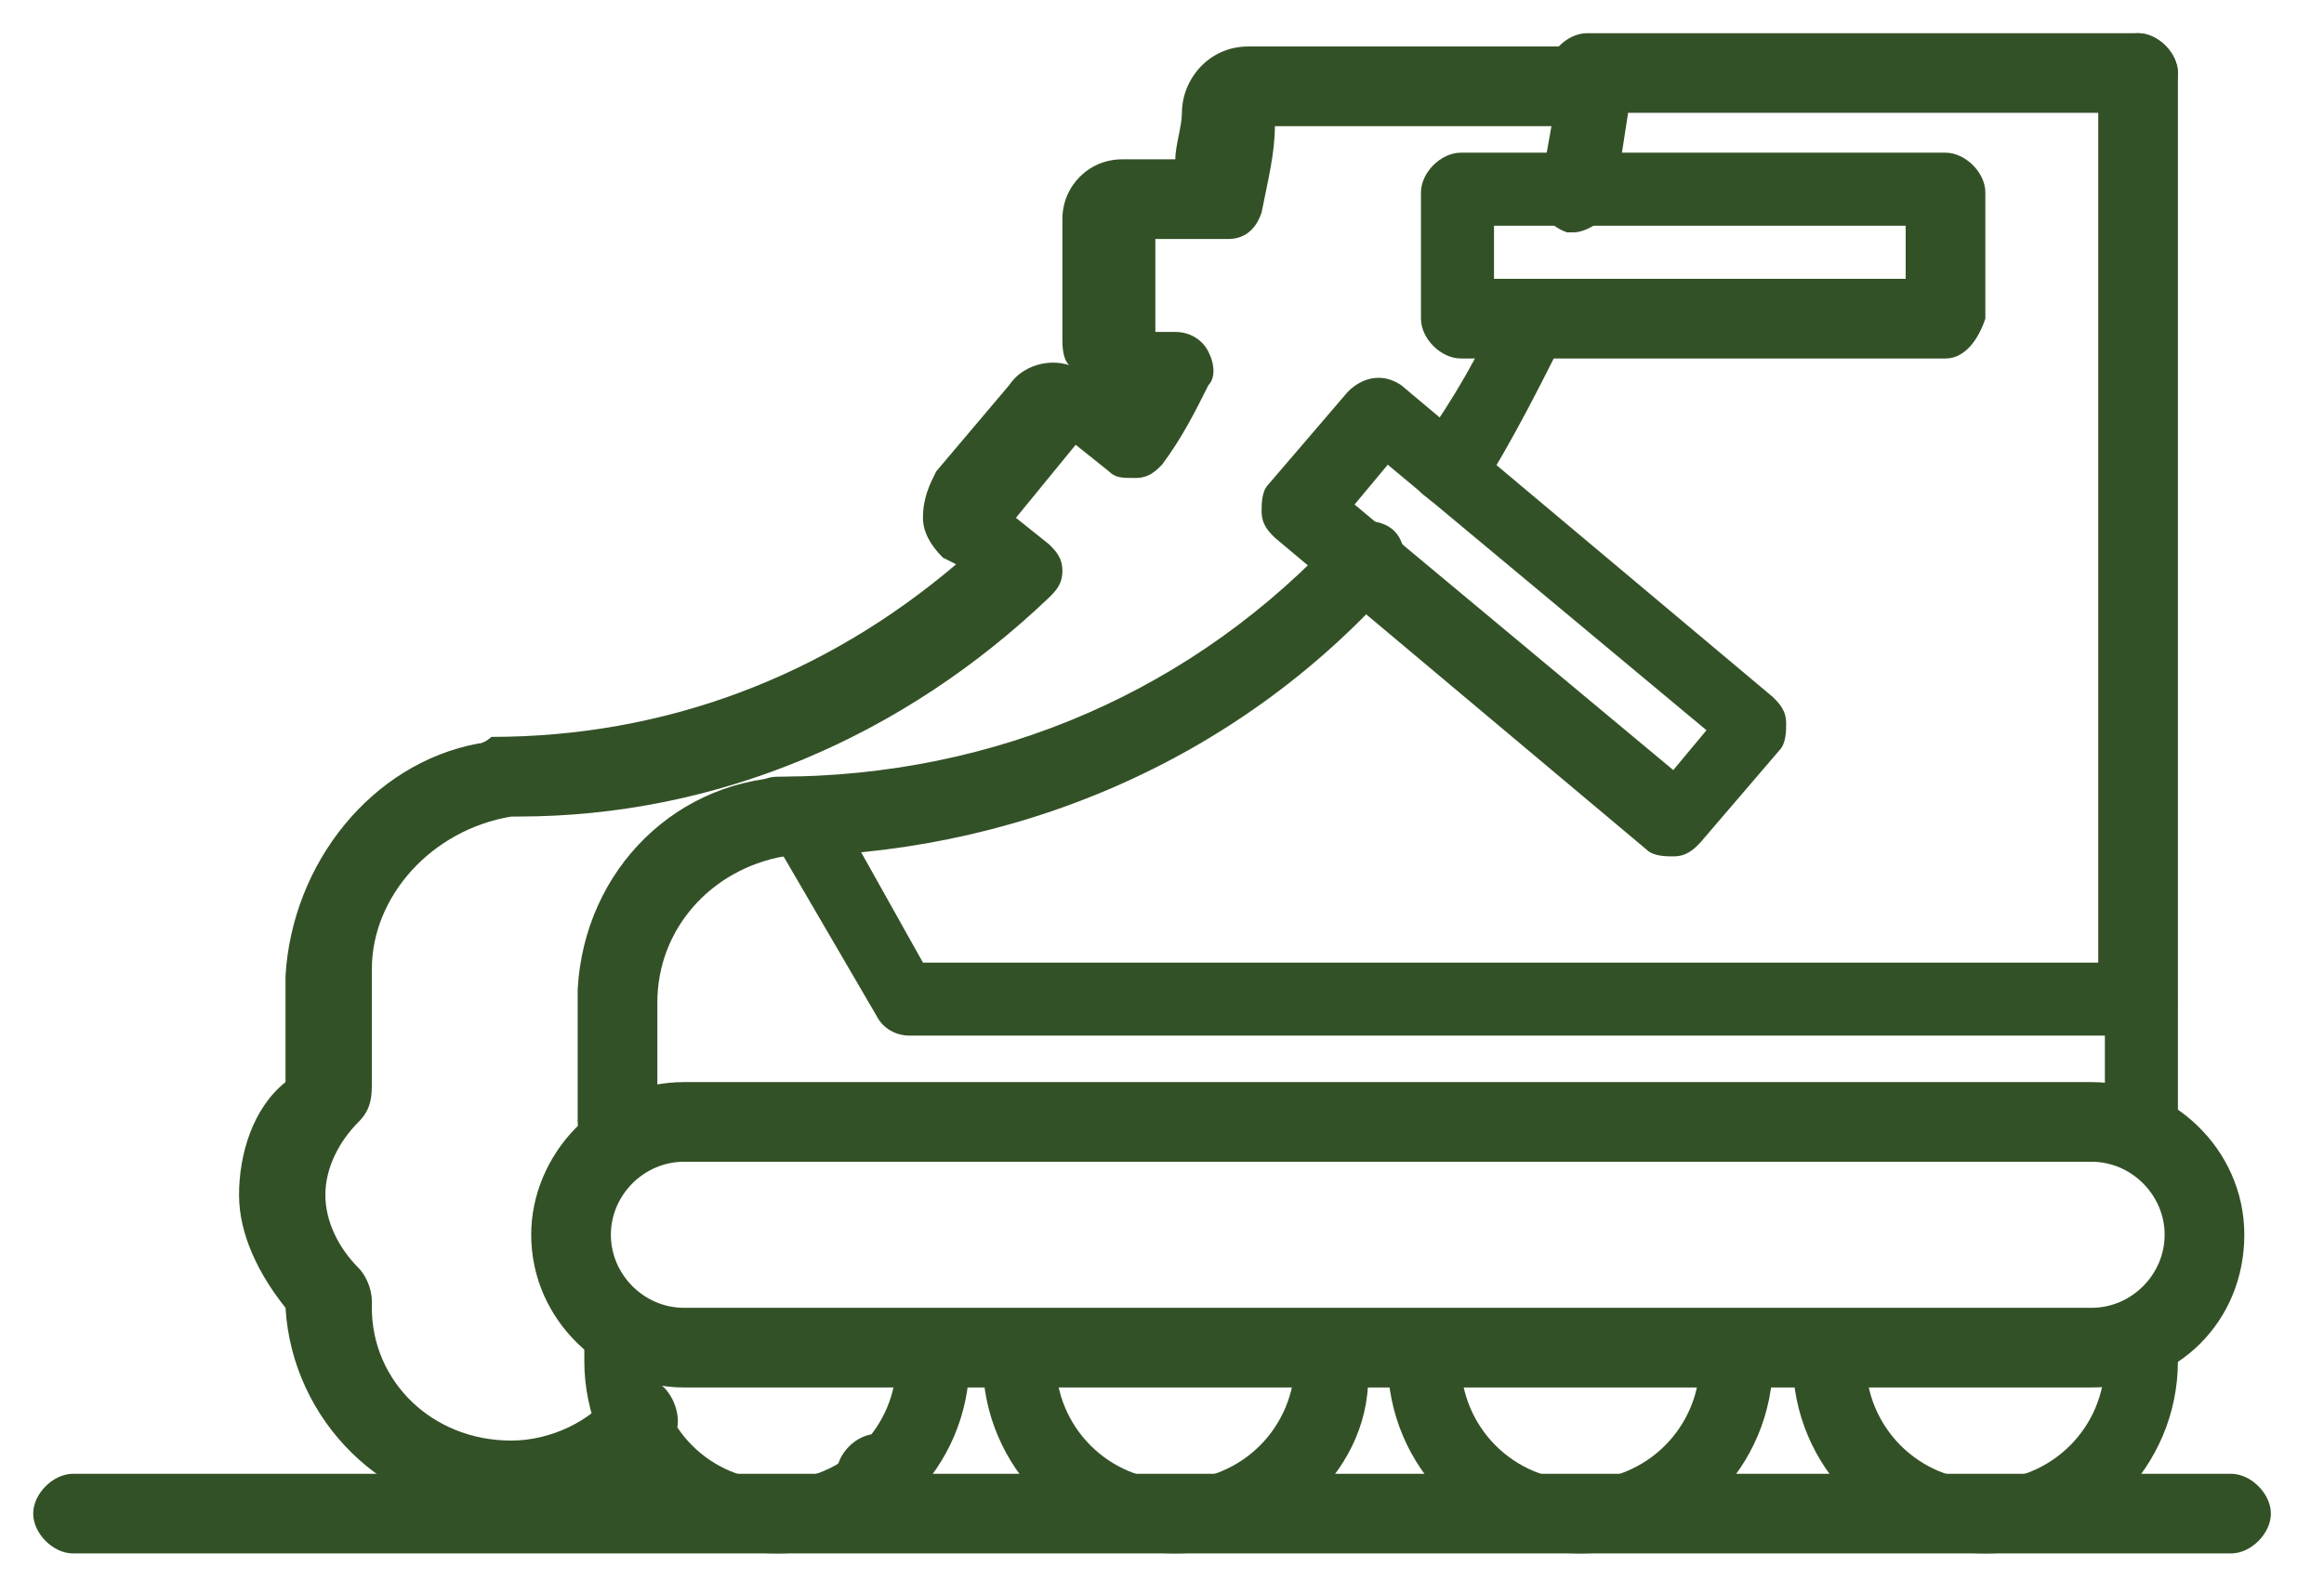
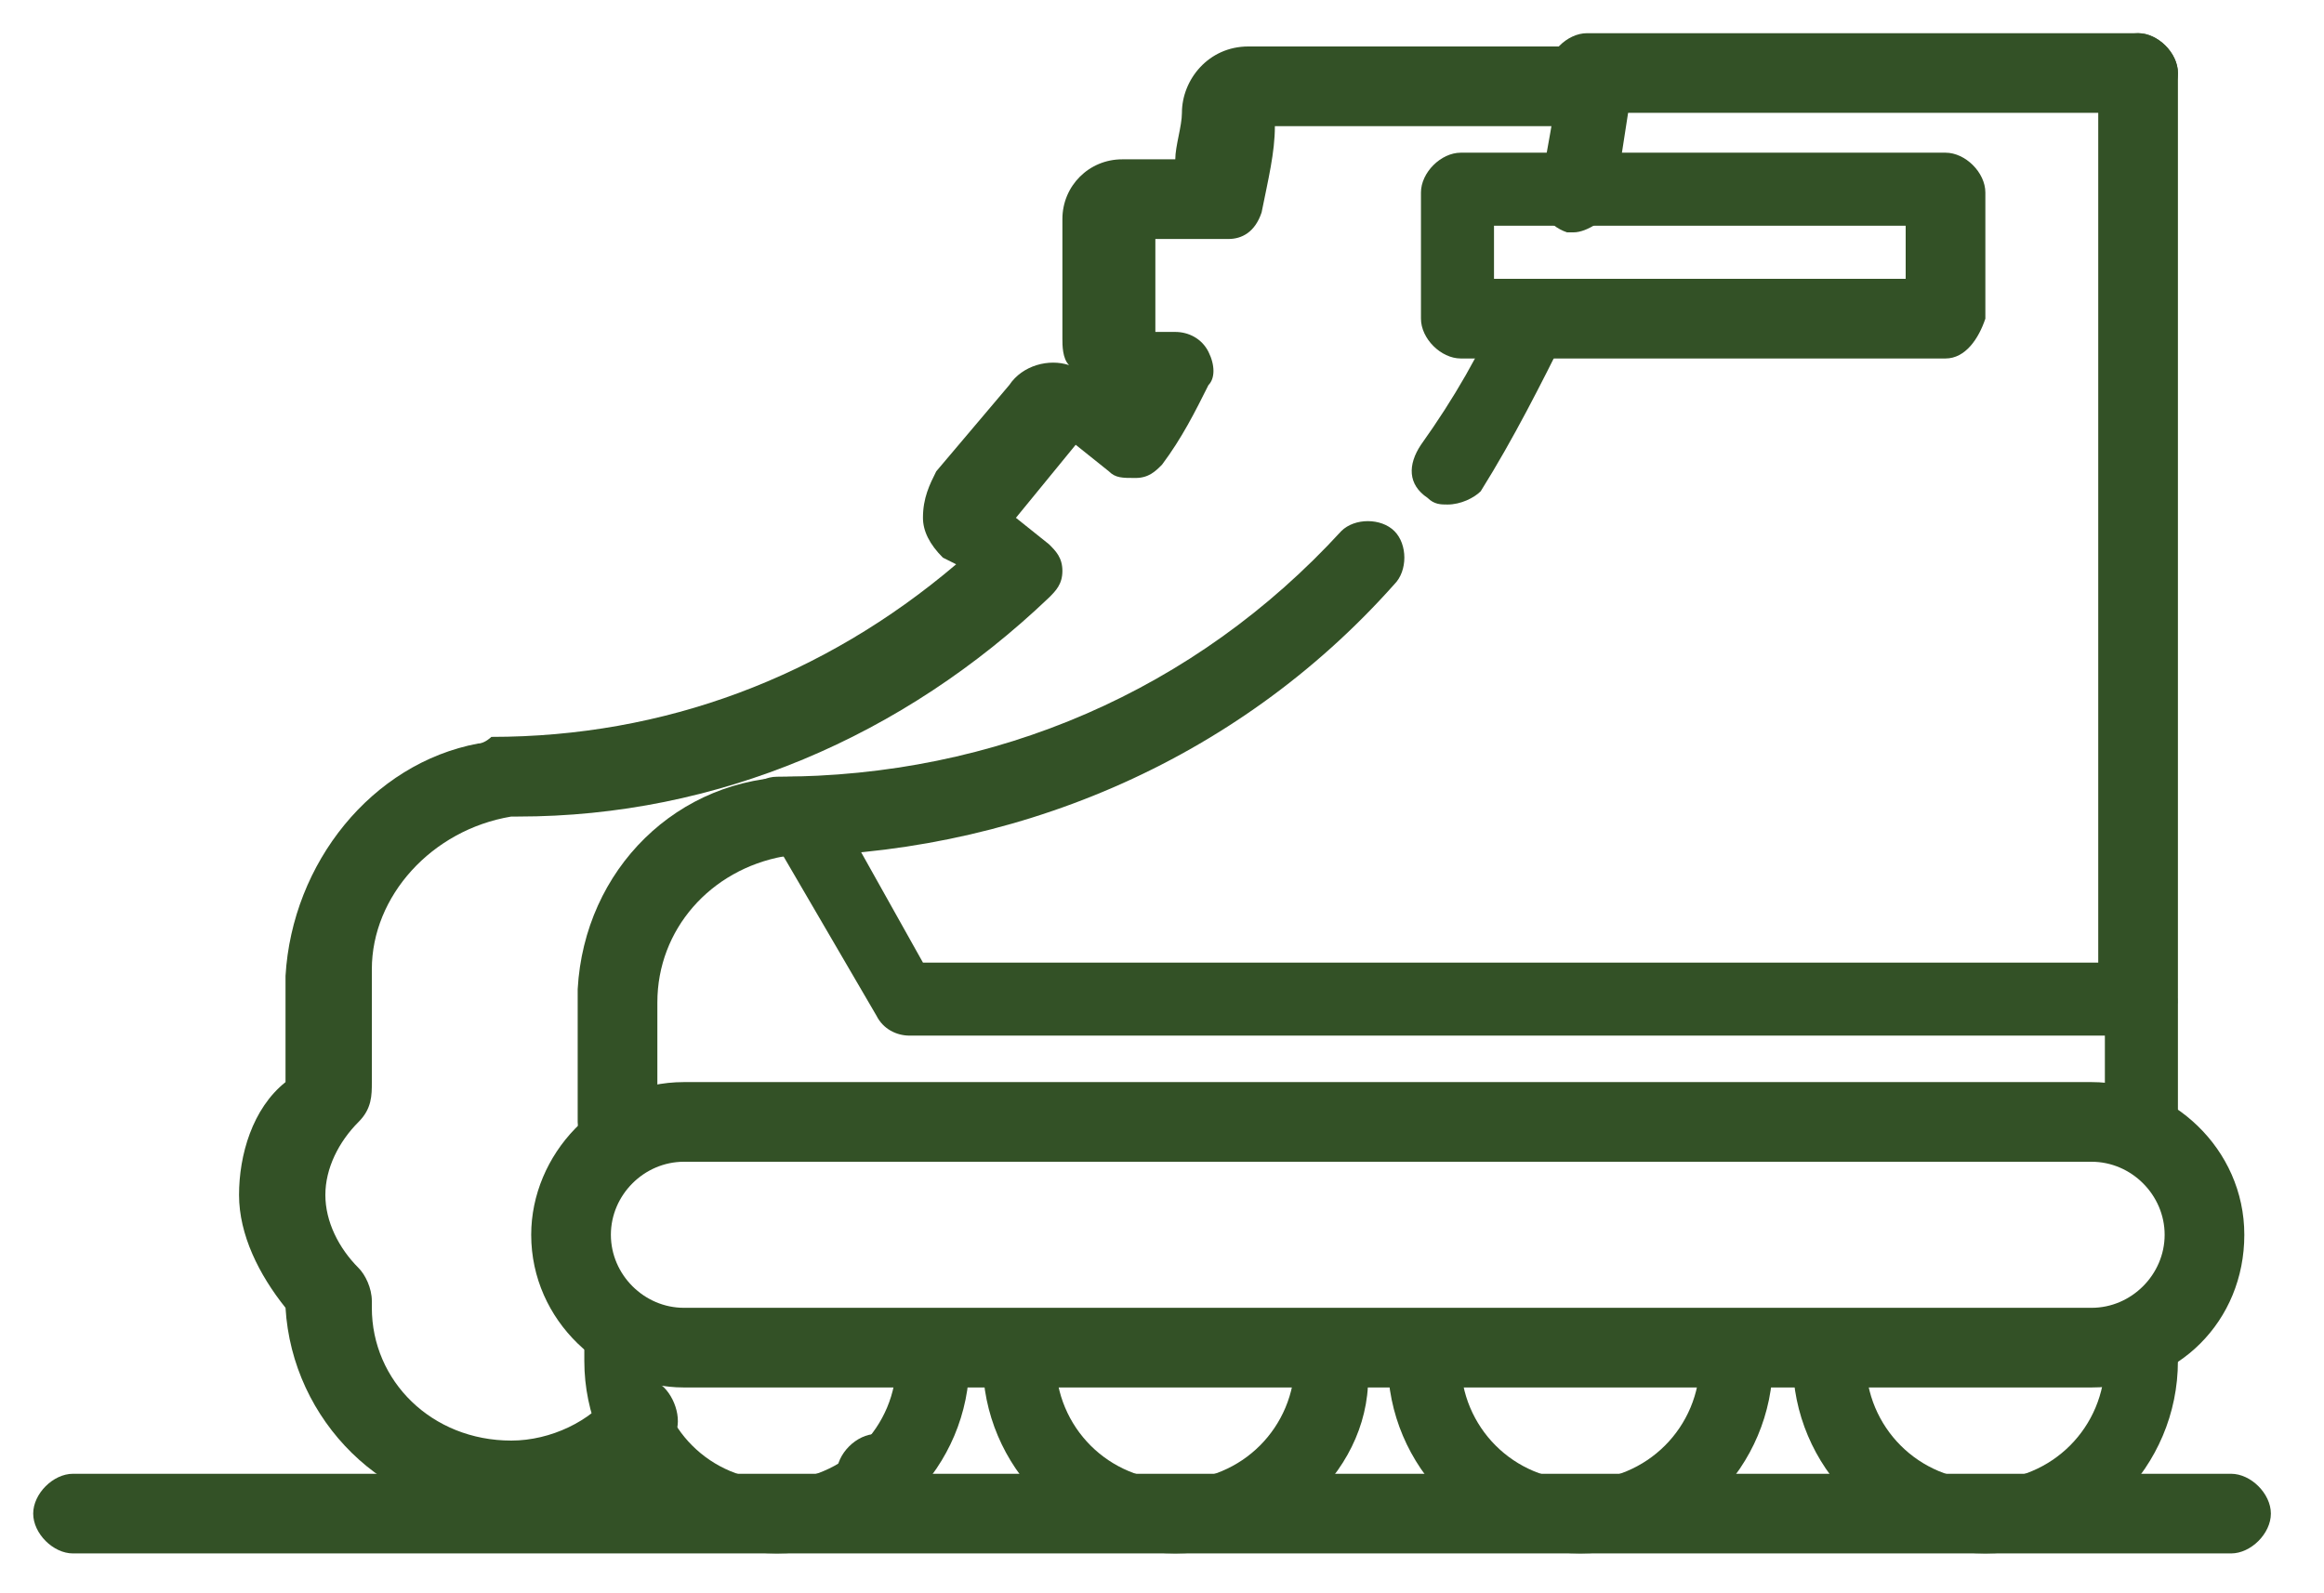
<svg xmlns="http://www.w3.org/2000/svg" width="35" height="24" viewBox="0 0 35 24" fill="none">
  <g clip-path="url(#clip0_925_2032)">
    <path d="M33.6 23.4H1.1C0.8 23.4 0.5 23.1 0.5 22.8C0.5 22.5 0.8 22.2 1.1 22.2H33.6C33.9 22.2 34.2 22.5 34.2 22.8C34.2 23.1 33.9 23.4 33.6 23.4Z" fill="#335126" />
    <path d="M11.7 23.4C10.1 23.4 8.8 22.1 8.8 20.5C8.8 20.3 8.8 20.2 8.8 20.1C8.9 19.8 9.1 19.6 9.4 19.6C9.7 19.7 9.9 19.9 9.9 20.2C9.9 20.3 9.9 20.4 9.9 20.5C9.9 21.5 10.7 22.3 11.7 22.3C12.7 22.3 13.5 21.5 13.5 20.5C13.5 20.2 13.7 19.9 14 19.9C14.3 19.9 14.6 20.1 14.6 20.4V20.5C14.6 22.1 13.3 23.4 11.7 23.4Z" fill="#335126" />
    <path d="M17.7 23.4C16.1 23.4 14.8 22.1 14.8 20.5V20.4C14.8 20.1 15.1 19.9 15.4 19.9C15.7 19.9 15.9 20.2 15.9 20.5C15.9 21.5 16.7 22.3 17.7 22.3C18.7 22.3 19.5 21.5 19.5 20.5C19.5 20.2 19.7 19.9 20 19.9C20.3 19.9 20.6 20.1 20.6 20.4C20.6 20.4 20.6 20.5 20.6 20.6C20.7 22.1 19.3 23.4 17.7 23.4Z" fill="#335126" />
    <path d="M23.8 23.4C22.2 23.4 20.9 22.1 20.9 20.5V20.4C20.9 20.1 21.2 19.9 21.5 19.9C21.8 19.9 22 20.2 22 20.5C22 21.5 22.8 22.3 23.8 22.3C24.8 22.3 25.6 21.5 25.6 20.5C25.6 20.2 25.8 19.9 26.1 19.9C26.4 19.9 26.7 20.1 26.7 20.4V20.5C26.7 22.1 25.4 23.4 23.8 23.4Z" fill="#335126" />
    <path d="M29.9 23.4C28.3 23.4 27 22.1 27 20.5V20.4C27 20.1 27.3 19.9 27.6 19.9C27.9 19.9 28.1 20.2 28.1 20.5C28.1 21.5 28.9 22.3 29.9 22.3C30.9 22.3 31.7 21.5 31.7 20.5C31.7 20.4 31.7 20.4 31.7 20.3C31.7 20 31.9 19.7 32.2 19.7C32.5 19.7 32.8 19.9 32.8 20.2C32.8 20.3 32.8 20.4 32.8 20.5C32.8 22.1 31.5 23.4 29.9 23.4Z" fill="#335126" />
    <path d="M31.5 20.9H10.3C9.1 20.9 8 19.9 8 18.6C8 17.4 9 16.3 10.3 16.3H31.5C32.7 16.3 33.8 17.3 33.8 18.6C33.8 19.9 32.8 20.9 31.5 20.9ZM10.3 17.5C9.7 17.5 9.2 18 9.2 18.6C9.2 19.2 9.7 19.7 10.3 19.7H31.5C32.1 19.7 32.6 19.2 32.6 18.6C32.6 18 32.1 17.5 31.5 17.5H10.3Z" fill="#335126" />
    <path d="M32.2 17.5H9.3C9 17.5 8.7 17.2 8.7 16.9V14.9C8.8 13.1 10.2 11.7 12 11.7C12.2 11.7 12.4 11.8 12.5 12L13.9 14.5H32.2C32.5 14.5 32.8 14.8 32.8 15.1V17C32.8 17.3 32.5 17.5 32.2 17.5ZM9.9 16.4H31.7V15.6H13.7C13.5 15.6 13.3 15.5 13.2 15.3L11.8 12.9C10.7 13.1 9.9 14 9.9 15.1C9.9 15.1 9.9 15.1 9.9 15.2V16.4Z" fill="#335126" />
    <path d="M32.2 1.7H23.9C23.6 1.7 23.3 1.4 23.3 1.1C23.3 0.8 23.6 0.5 23.9 0.5H32.2C32.5 0.5 32.8 0.8 32.8 1.1C32.8 1.4 32.5 1.7 32.2 1.7Z" fill="#335126" />
    <path d="M23.7 3.5H23.6C23.3 3.4 23.1 3.1 23.2 2.8C23.3 2.3 23.4 1.7 23.5 1.1C23.5 0.8 23.8 0.6 24.1 0.6C24.4 0.6 24.6 0.9 24.6 1.2C24.5 1.8 24.4 2.5 24.3 3.1C24.2 3.3 23.9 3.5 23.7 3.5Z" fill="#335126" />
    <path d="M11.7 12.9C11.4 12.9 11.1 12.6 11.1 12.3C11.1 12 11.4 11.7 11.7 11.7C15 11.7 18 10.4 20.2 8C20.4 7.8 20.8 7.8 21 8C21.2 8.2 21.2 8.6 21 8.8C18.6 11.5 15.2 12.9 11.7 12.9Z" fill="#335126" />
    <path d="M21.8 7.6C21.7 7.6 21.6 7.6 21.5 7.5C21.2 7.3 21.2 7 21.4 6.7C21.9 6 22.3 5.3 22.6 4.6C22.7 4.3 23 4.2 23.3 4.3C23.6 4.4 23.7 4.7 23.6 5C23.2 5.8 22.8 6.6 22.3 7.4C22.2 7.5 22 7.6 21.8 7.6Z" fill="#335126" />
    <path d="M29.3 5.4H22C21.7 5.4 21.4 5.1 21.4 4.8V2.9C21.4 2.6 21.7 2.3 22 2.3H29.3C29.6 2.3 29.9 2.6 29.9 2.9V4.8C29.8 5.1 29.6 5.4 29.3 5.4ZM22.5 4.2H28.7V3.4H22.5V4.2Z" fill="#335126" />
-     <path d="M25.2 12.9C25.1 12.9 24.9 12.9 24.8 12.8L19.2 8.1C19.1 8 19 7.9 19 7.7C19 7.6 19 7.4 19.1 7.3L20.3 5.9C20.5 5.7 20.8 5.6 21.1 5.8L26.7 10.5C26.8 10.6 26.9 10.7 26.9 10.9C26.9 11 26.9 11.2 26.8 11.3L25.6 12.7C25.5 12.8 25.4 12.9 25.2 12.9ZM20.4 7.6L25.2 11.6L25.7 11L20.9 7L20.4 7.6Z" fill="#335126" />
    <path d="M13.2 22.8C12.9 22.8 12.6 22.5 12.6 22.2C12.6 21.9 12.9 21.6 13.2 21.6C13.5 21.6 13.8 21.9 13.8 22.2C13.8 22.5 13.5 22.8 13.2 22.8Z" fill="#335126" />
    <path d="M7.5 22.8C5.8 22.8 4.4 21.4 4.3 19.7C3.9 19.2 3.6 18.6 3.6 18C3.6 17.4 3.8 16.7 4.3 16.3V14.7C4.4 13 5.6 11.5 7.2 11.2C7.3 11.2 7.4 11.1 7.4 11.1C10 11.1 12.4 10.2 14.4 8.5L14.2 8.4C14 8.2 13.9 8 13.9 7.8C13.9 7.5 14 7.3 14.1 7.1L15.2 5.8C15.4 5.5 15.8 5.4 16.1 5.5C16 5.4 16 5.2 16 5.1V3.3C16 2.8 16.4 2.4 16.9 2.4H17.7C17.7 2.2 17.8 1.9 17.8 1.7C17.8 1.2 18.2 0.7 18.8 0.7H23.8C24.1 0.7 24.4 1 24.4 1.3C24.4 1.6 24.1 1.9 23.8 1.9H19.2C19.2 2.3 19.1 2.7 19 3.2C18.9 3.5 18.7 3.6 18.5 3.6H17.4V5H17.7C17.9 5 18.1 5.1 18.2 5.3C18.3 5.5 18.3 5.7 18.2 5.8C18 6.2 17.8 6.6 17.5 7C17.4 7.1 17.3 7.2 17.1 7.2C16.9 7.2 16.8 7.2 16.7 7.1L16.2 6.7L15.3 7.8L15.8 8.2C15.9 8.3 16 8.4 16 8.6C16 8.8 15.9 8.9 15.8 9C13.6 11.1 10.8 12.3 7.8 12.3H7.7C6.5 12.5 5.6 13.5 5.6 14.6V16.3C5.6 16.5 5.6 16.7 5.4 16.9C5.1 17.2 4.9 17.6 4.9 18C4.9 18.4 5.1 18.8 5.4 19.1C5.5 19.2 5.6 19.4 5.6 19.6V19.7C5.6 20.8 6.5 21.7 7.7 21.7C8.3 21.7 8.9 21.4 9.2 21C9.4 20.8 9.8 20.7 10 20.9C10.2 21.1 10.3 21.5 10.1 21.7C9.3 22.4 8.4 22.8 7.5 22.8Z" fill="#335126" />
    <path d="M32.2 15.6C31.9 15.6 31.6 15.3 31.6 15V1.1C31.6 0.8 31.9 0.5 32.2 0.5C32.5 0.5 32.8 0.8 32.8 1.1V15C32.8 15.4 32.5 15.6 32.2 15.6Z" fill="#335126" />
  </g>
  <defs>
    <clipPath id="clip0_925_2032">
      <rect width="34" height="23" fill="white" transform="translate(0.5 0.5)" />
    </clipPath>
  </defs>
</svg>